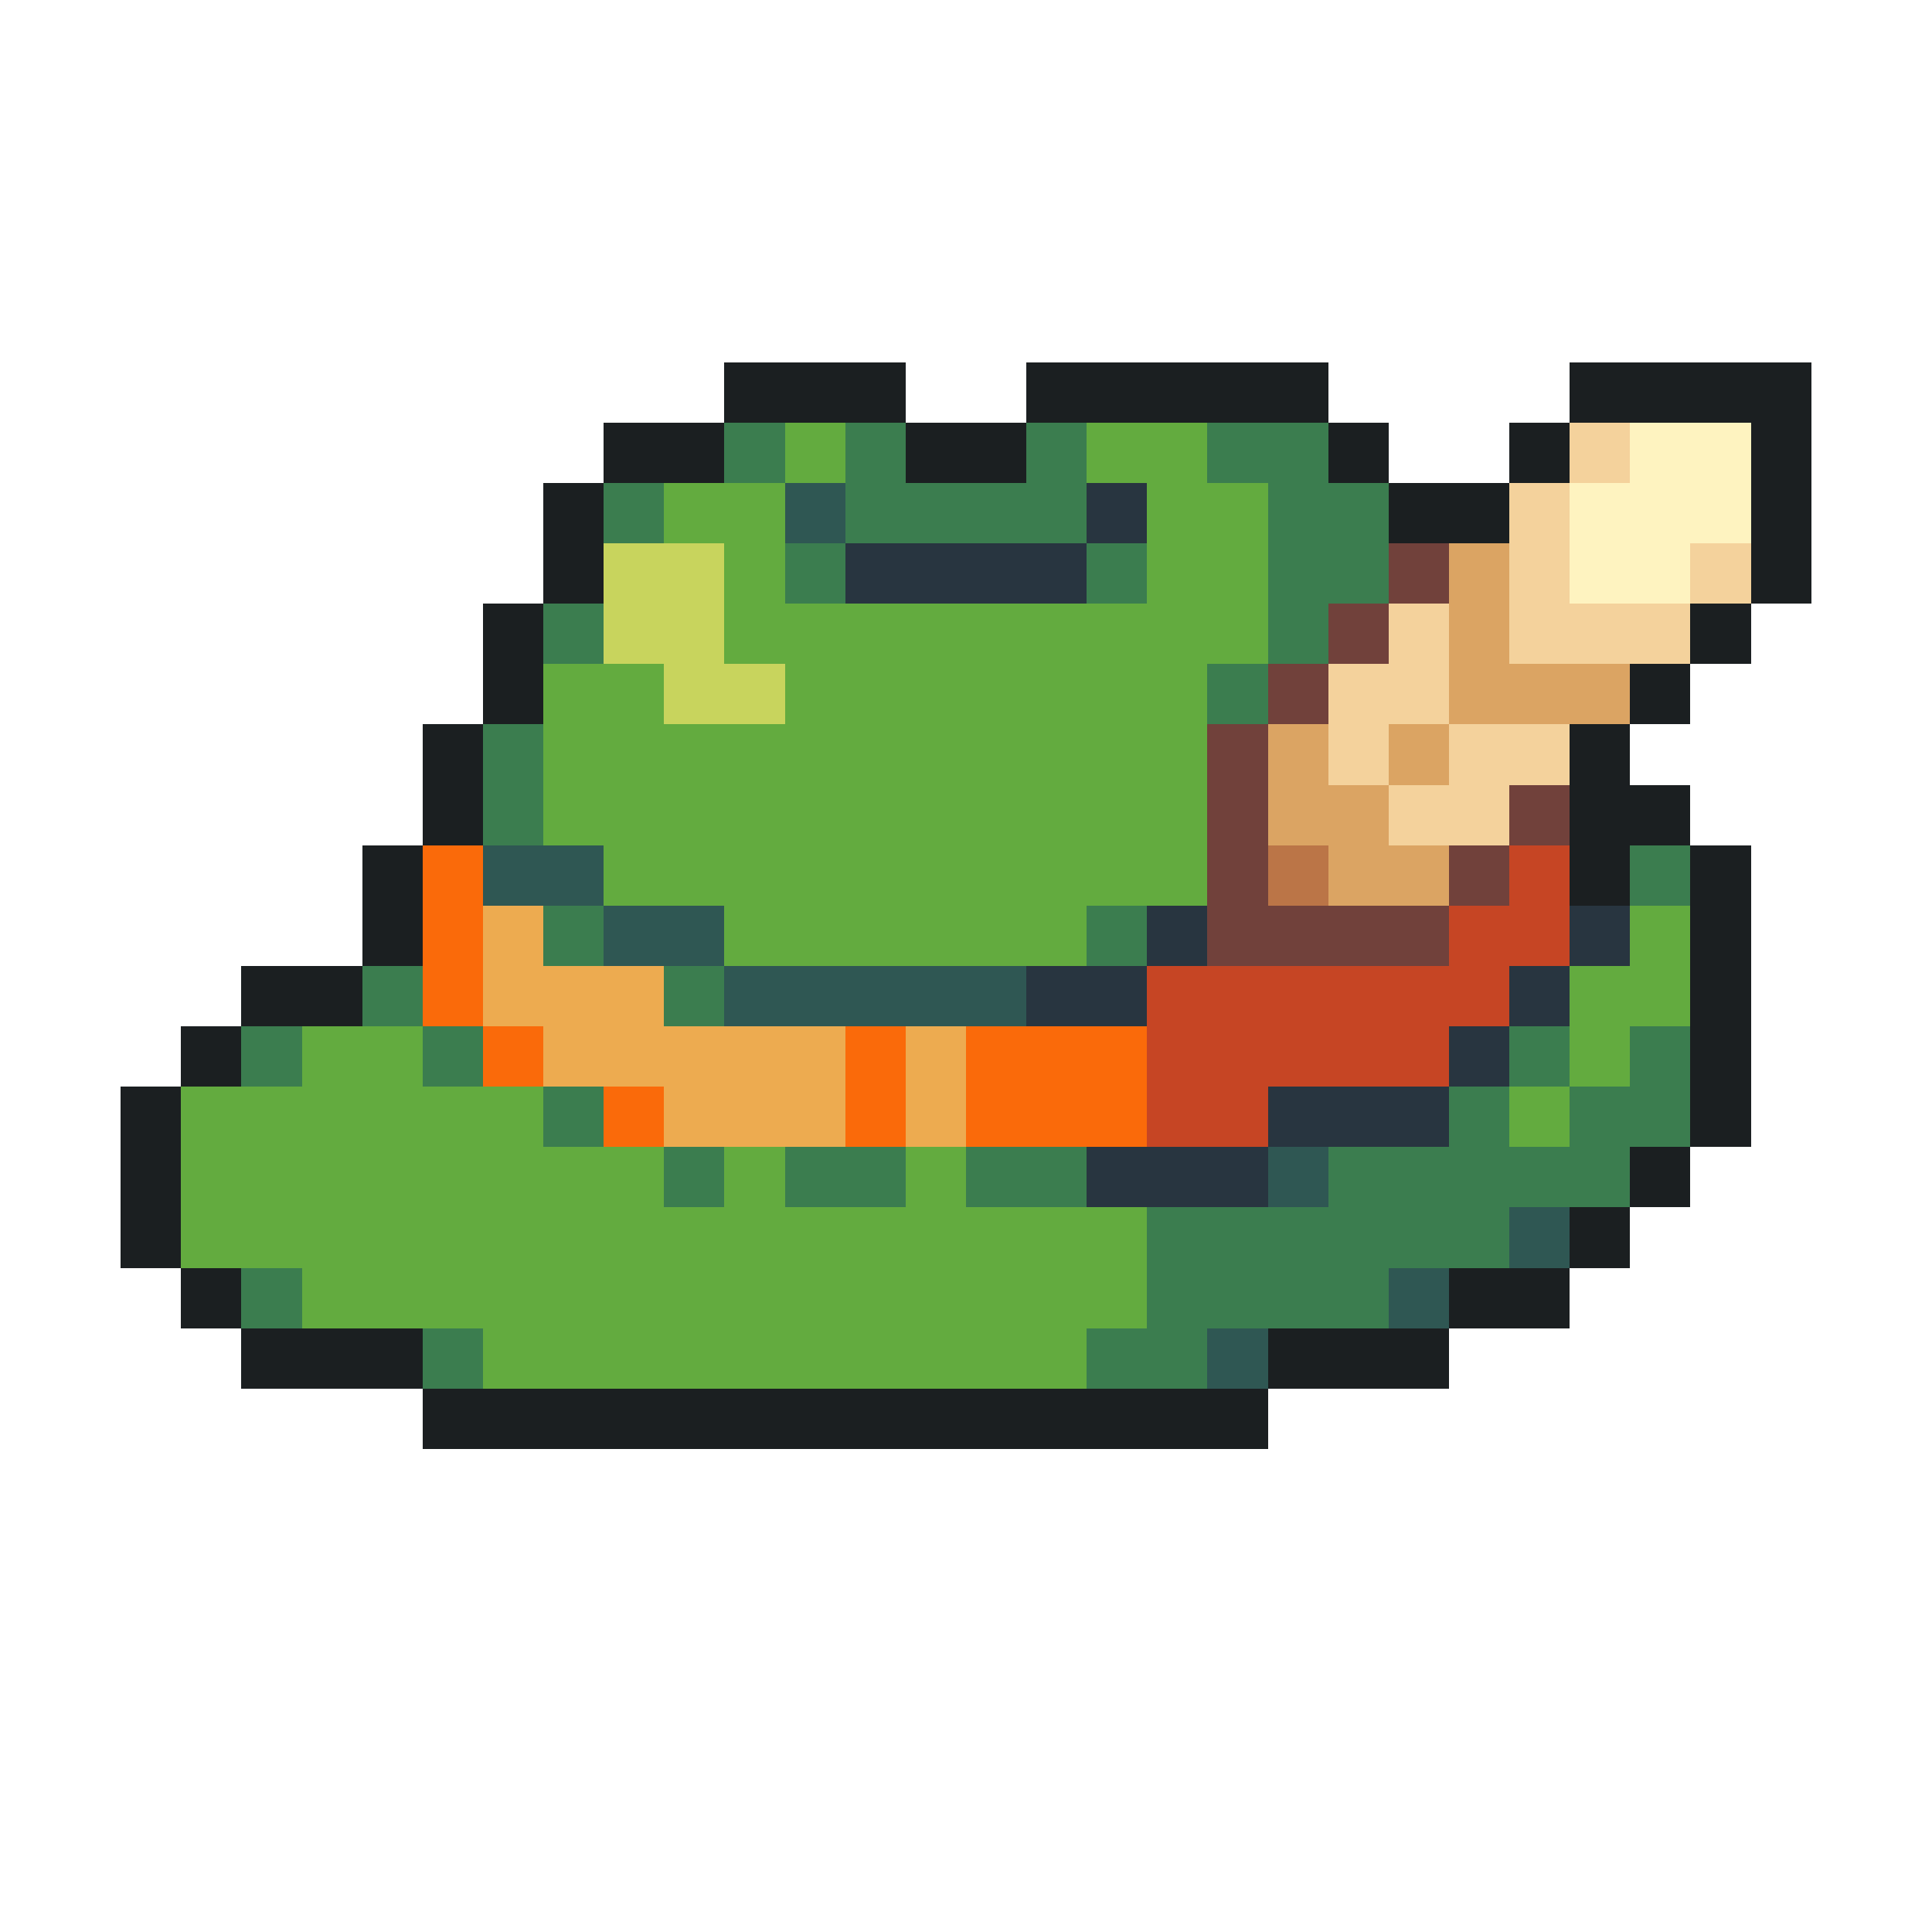
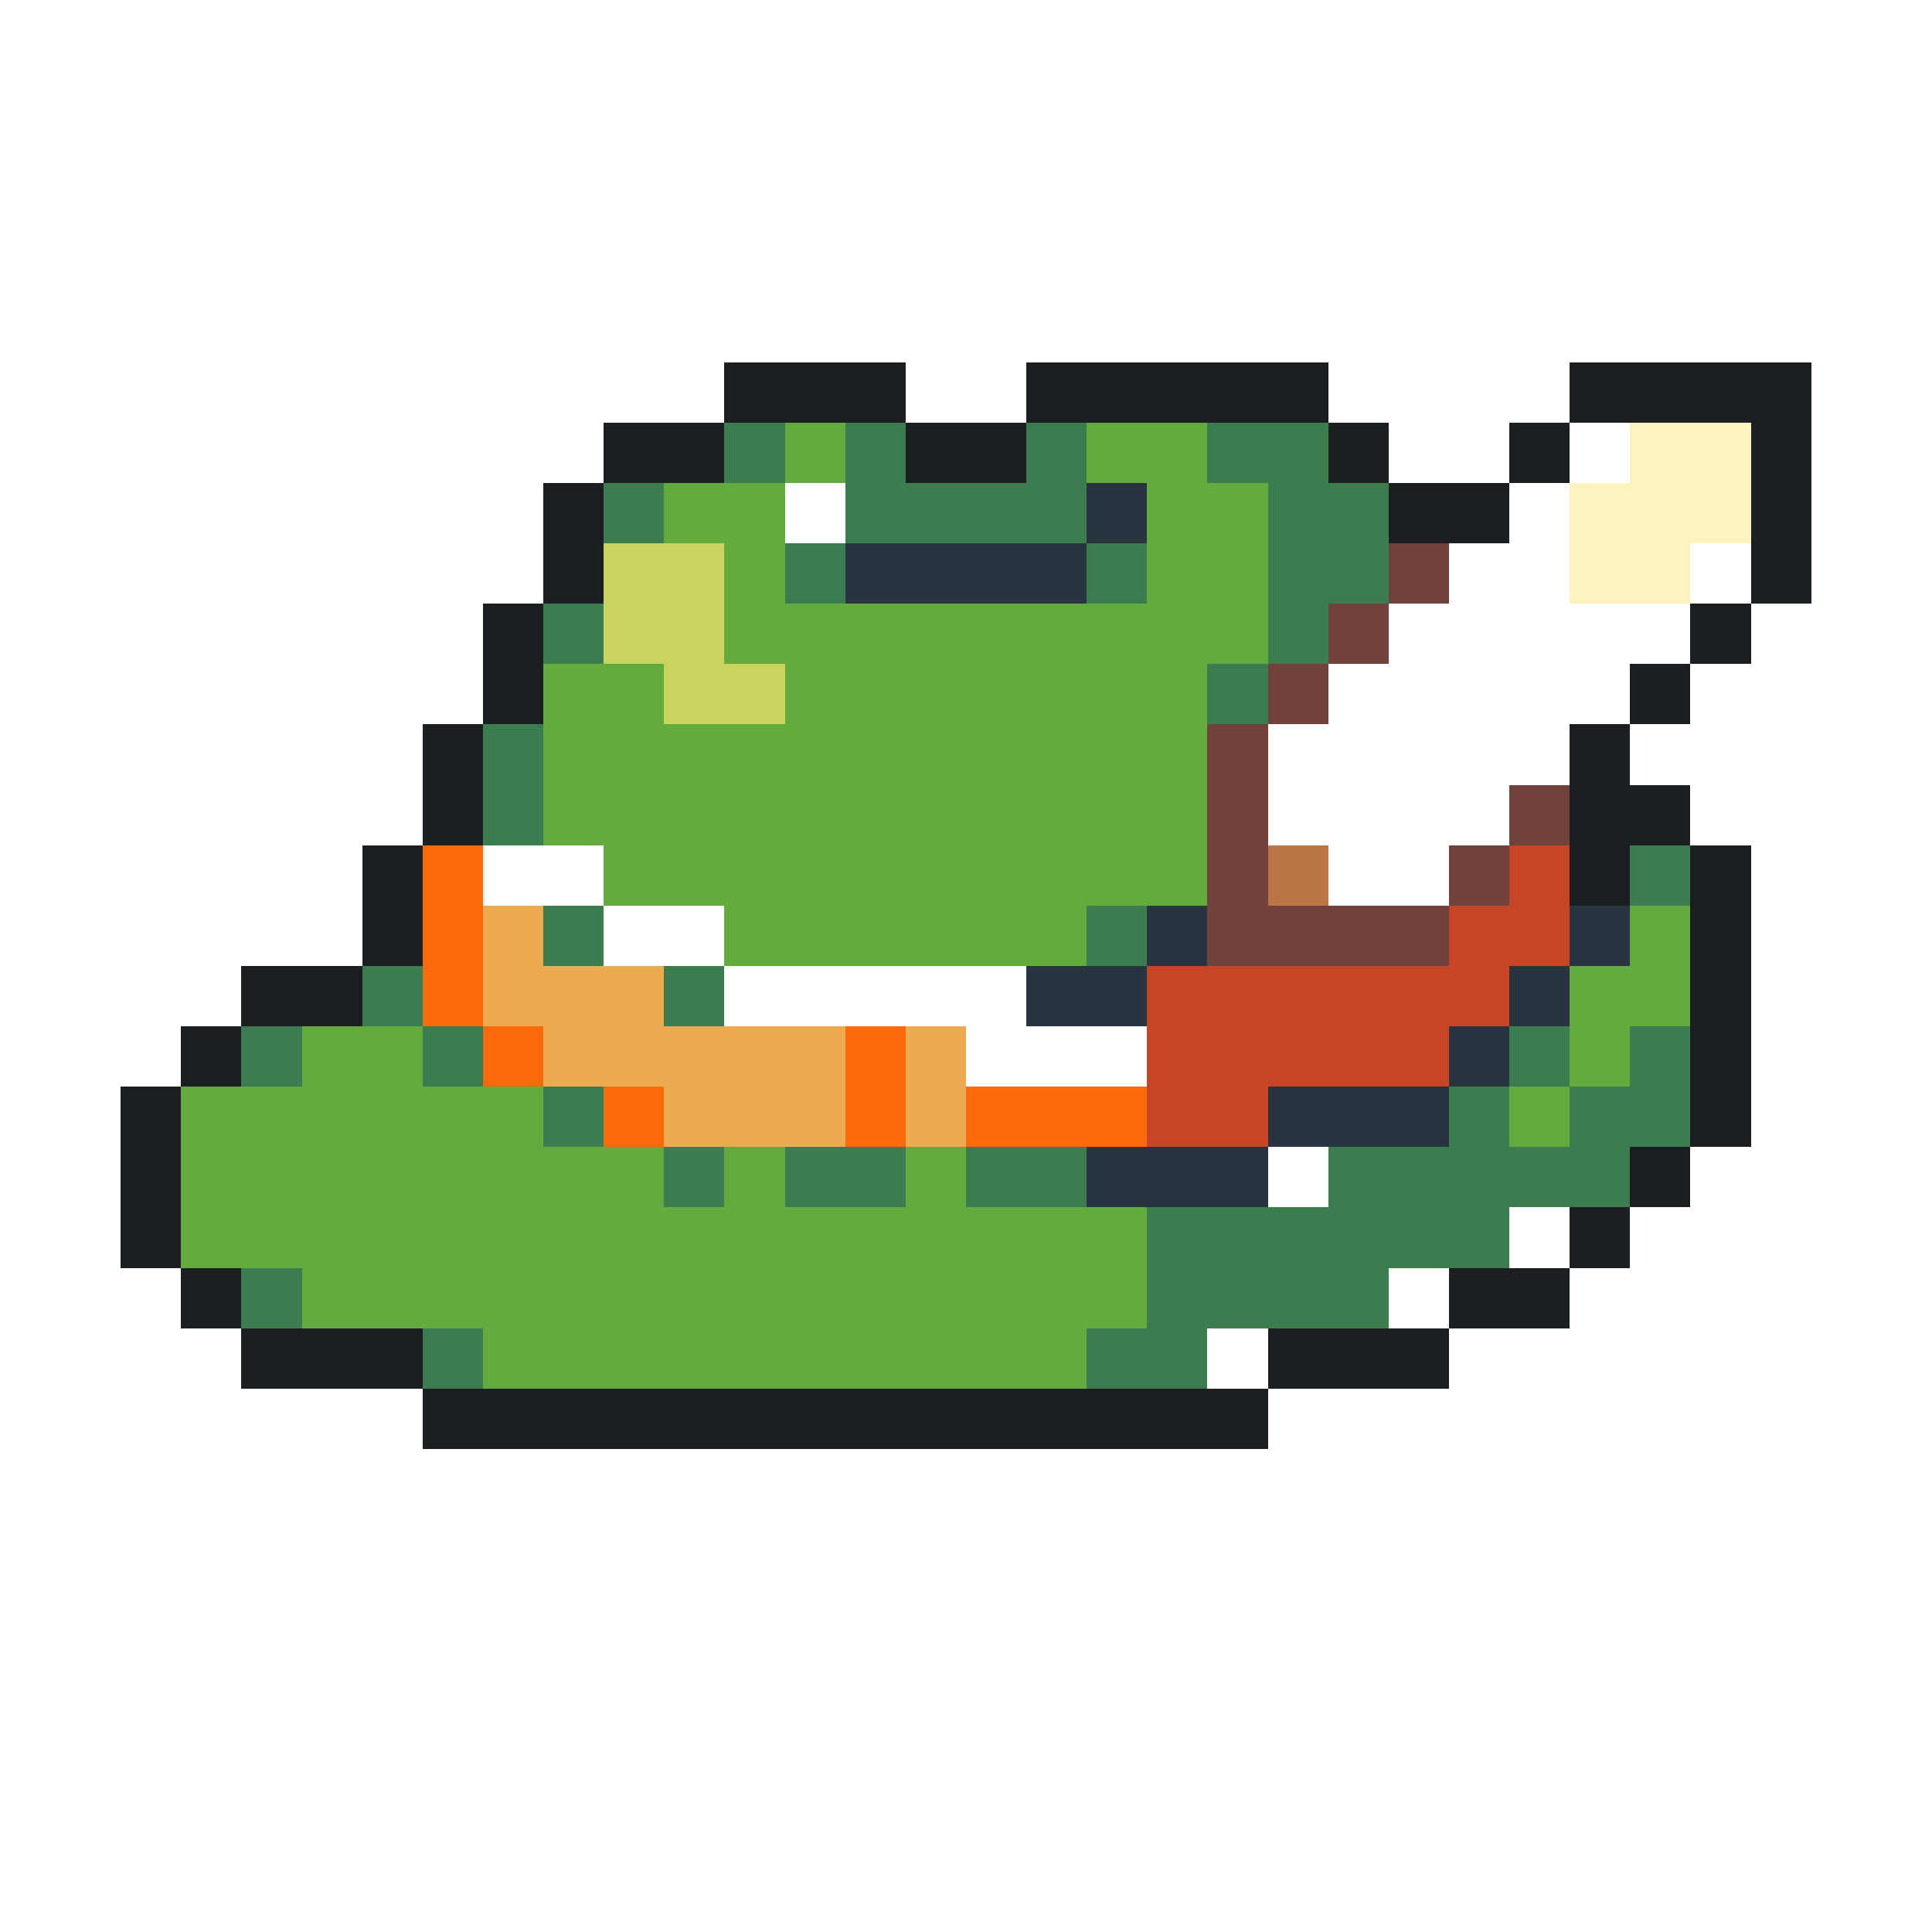
<svg xmlns="http://www.w3.org/2000/svg" viewBox="0 -0.5 32 32" shape-rendering="crispEdges">
  <path stroke="#1b1f21" d="M12 6h3M17 6h5M26 6h4M10 7h2M15 7h2M22 7h1M25 7h1M29 7h1M9 8h1M23 8h2M29 8h1M9 9h1M29 9h1M8 10h1M28 10h1M8 11h1M27 11h1M7 12h1M26 12h1M7 13h1M26 13h2M6 14h1M26 14h1M28 14h1M6 15h1M28 15h1M4 16h2M28 16h1M3 17h1M28 17h1M2 18h1M28 18h1M2 19h1M27 19h1M2 20h1M26 20h1M3 21h1M24 21h2M4 22h3M21 22h3M7 23h14" />
  <path stroke="#3b7d4f" d="M12 7h1M14 7h1M17 7h1M20 7h2M10 8h1M14 8h4M21 8h2M13 9h1M18 9h1M21 9h2M9 10h1M21 10h1M20 11h1M8 12h1M8 13h1M27 14h1M9 15h1M18 15h1M6 16h1M11 16h1M4 17h1M7 17h1M25 17h1M27 17h1M9 18h1M24 18h1M26 18h2M11 19h1M13 19h2M16 19h2M22 19h5M19 20h6M4 21h1M19 21h4M7 22h1M18 22h2" />
  <path stroke="#63ab3f" d="M13 7h1M18 7h2M11 8h2M19 8h2M12 9h1M19 9h2M12 10h9M9 11h2M13 11h7M9 12h11M9 13h11M10 14h10M12 15h6M27 15h1M26 16h2M5 17h2M26 17h1M3 18h6M25 18h1M3 19h8M12 19h1M15 19h1M3 20h16M5 21h14M8 22h10" />
-   <path stroke="#f4d29c" d="M26 7h1M25 8h1M25 9h1M28 9h1M23 10h1M25 10h3M22 11h2M22 12h1M24 12h2M23 13h2" />
  <path stroke="#fef3c0" d="M27 7h2M26 8h3M26 9h2" />
-   <path stroke="#2f5753" d="M13 8h1M8 14h2M10 15h2M12 16h5M21 19h1M25 20h1M23 21h1M20 22h1" />
  <path stroke="#283540" d="M18 8h1M14 9h4M19 15h1M26 15h1M17 16h2M25 16h1M24 17h1M21 18h3M18 19h3" />
  <path stroke="#c8d45d" d="M10 9h2M10 10h2M11 11h2" />
  <path stroke="#71413b" d="M23 9h1M22 10h1M21 11h1M20 12h1M20 13h1M25 13h1M20 14h1M24 14h1M20 15h4" />
-   <path stroke="#dba463" d="M24 9h1M24 10h1M24 11h3M21 12h1M23 12h1M21 13h2M22 14h2" />
-   <path stroke="#fa6a0a" d="M7 14h1M7 15h1M7 16h1M8 17h1M14 17h1M16 17h3M10 18h1M14 18h1M16 18h3" />
+   <path stroke="#fa6a0a" d="M7 14h1M7 15h1M7 16h1M8 17h1M14 17h1M16 17M10 18h1M14 18h1M16 18h3" />
  <path stroke="#bb7547" d="M21 14h1" />
  <path stroke="#c64524" d="M25 14h1M24 15h2M19 16h6M19 17h5M19 18h2" />
  <path stroke="#edab50" d="M8 15h1M8 16h3M9 17h5M15 17h1M11 18h3M15 18h1" />
</svg>